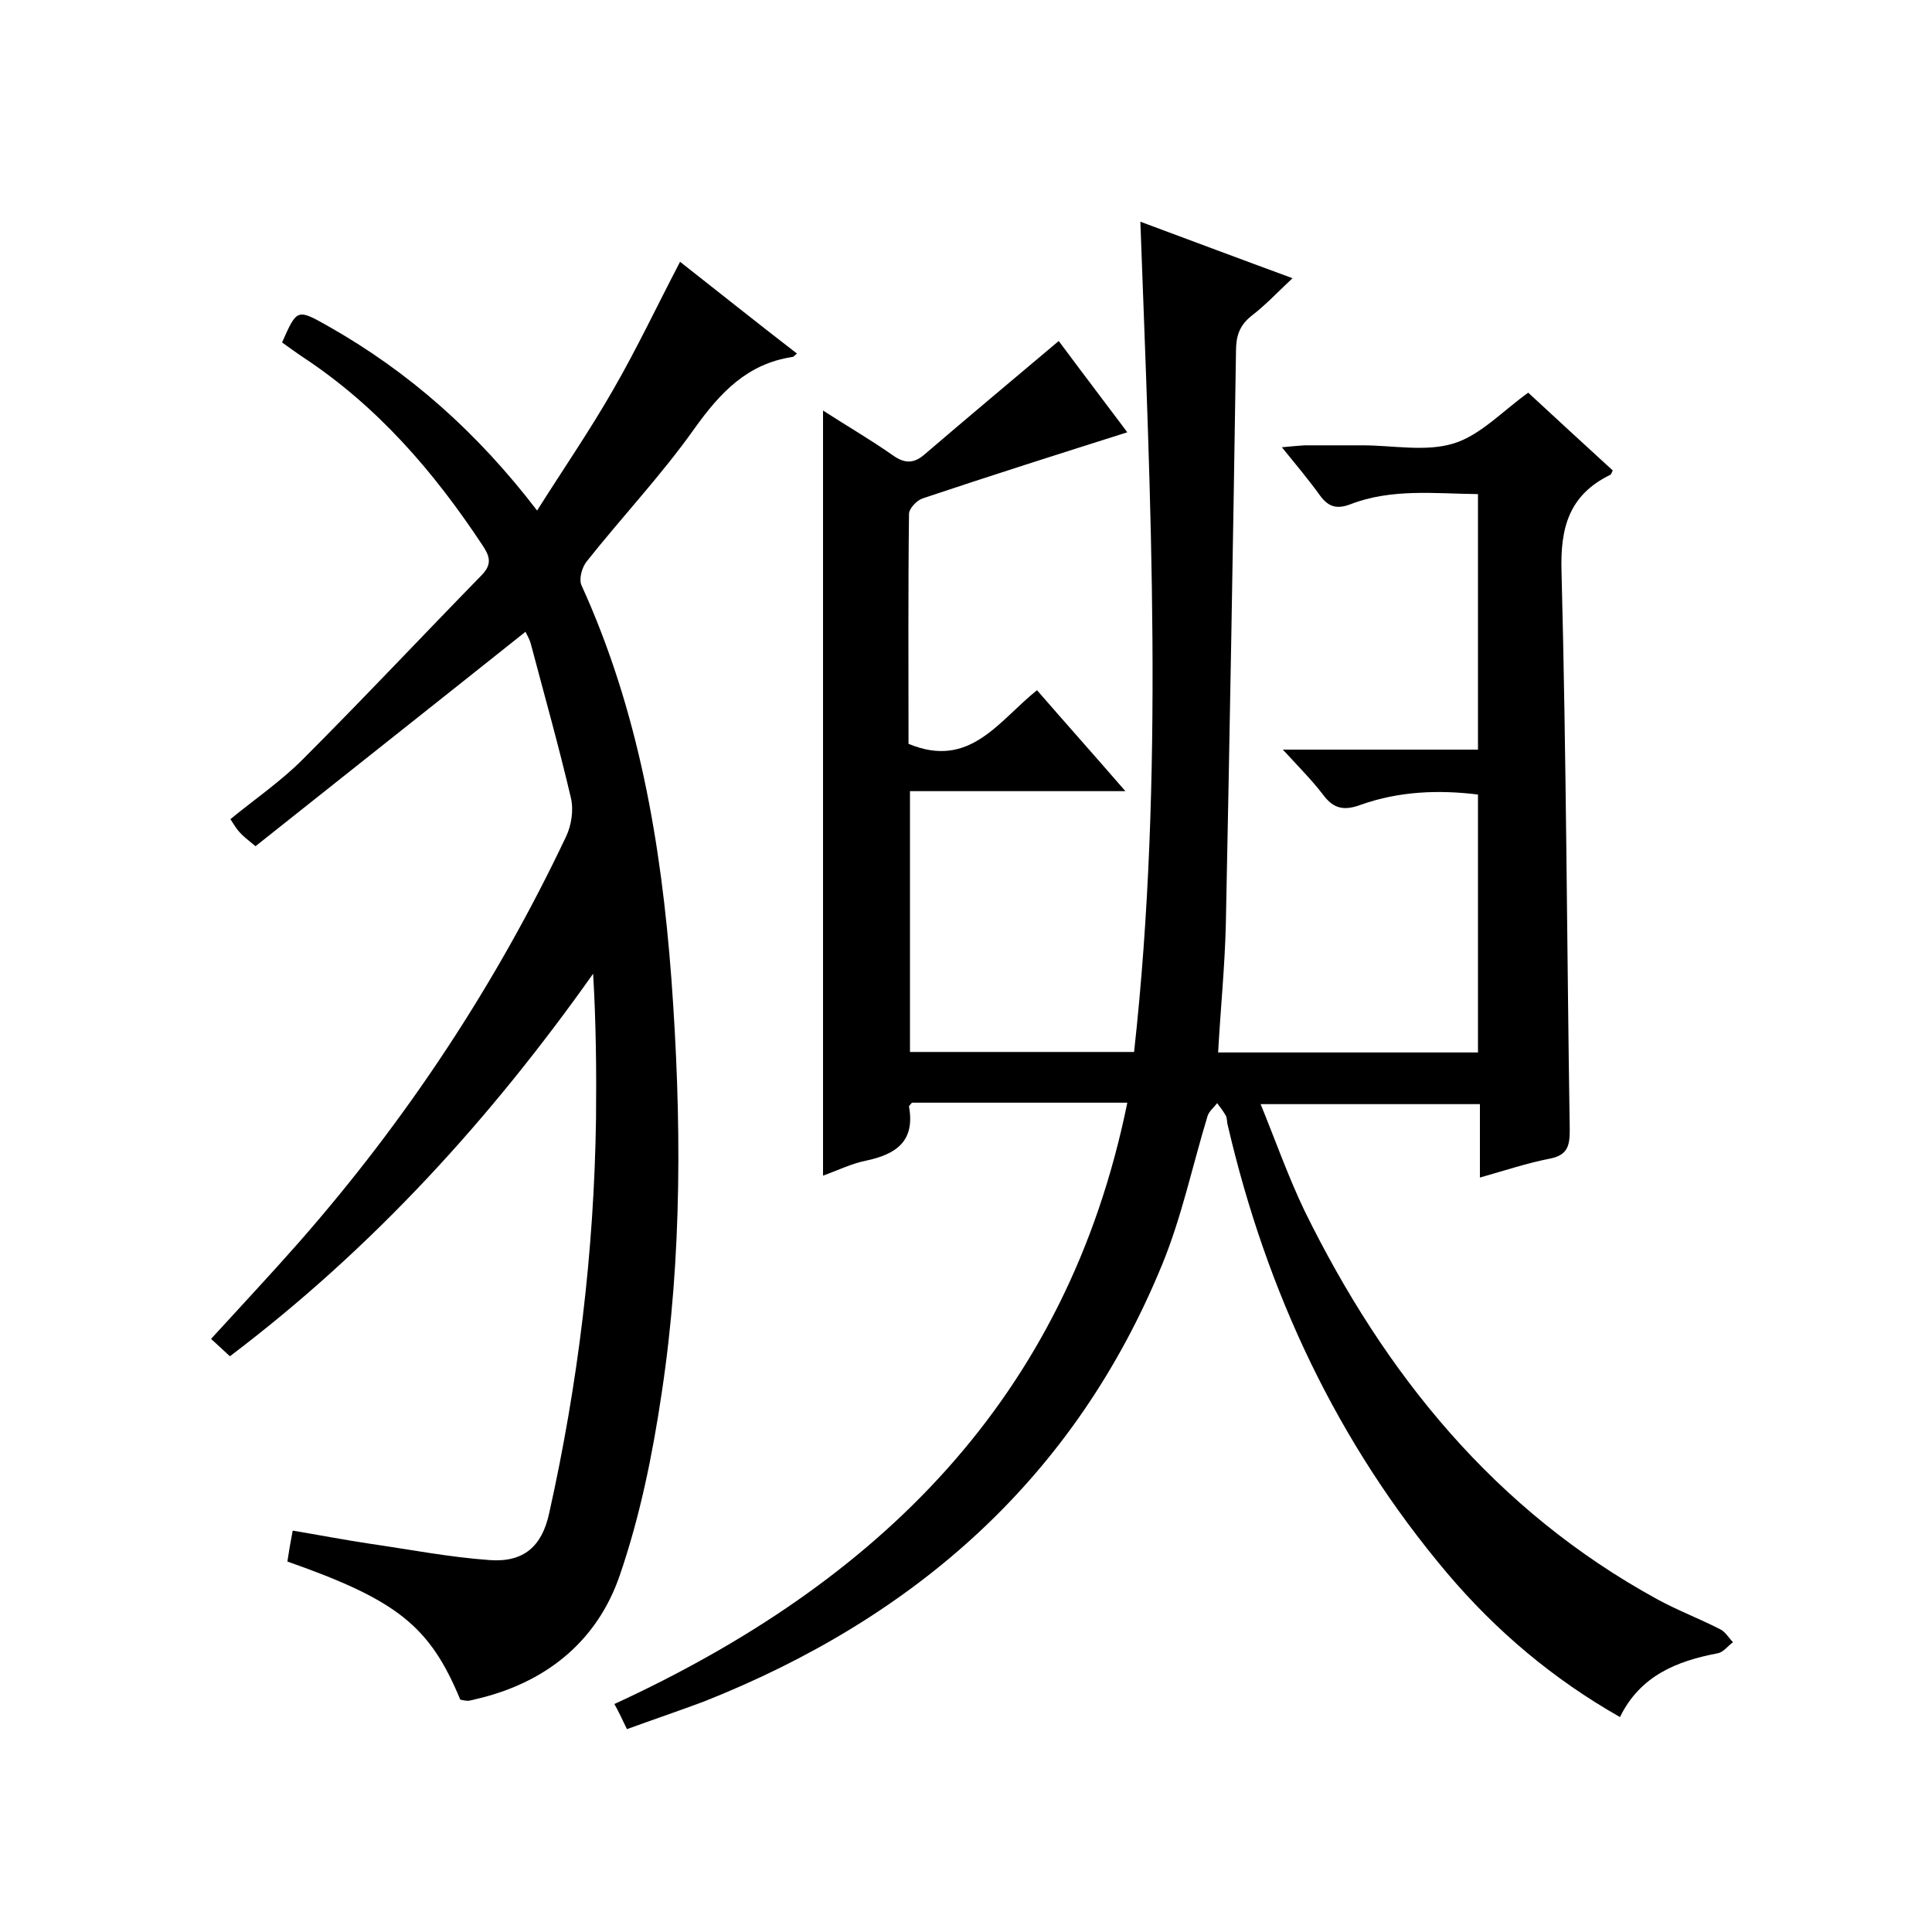
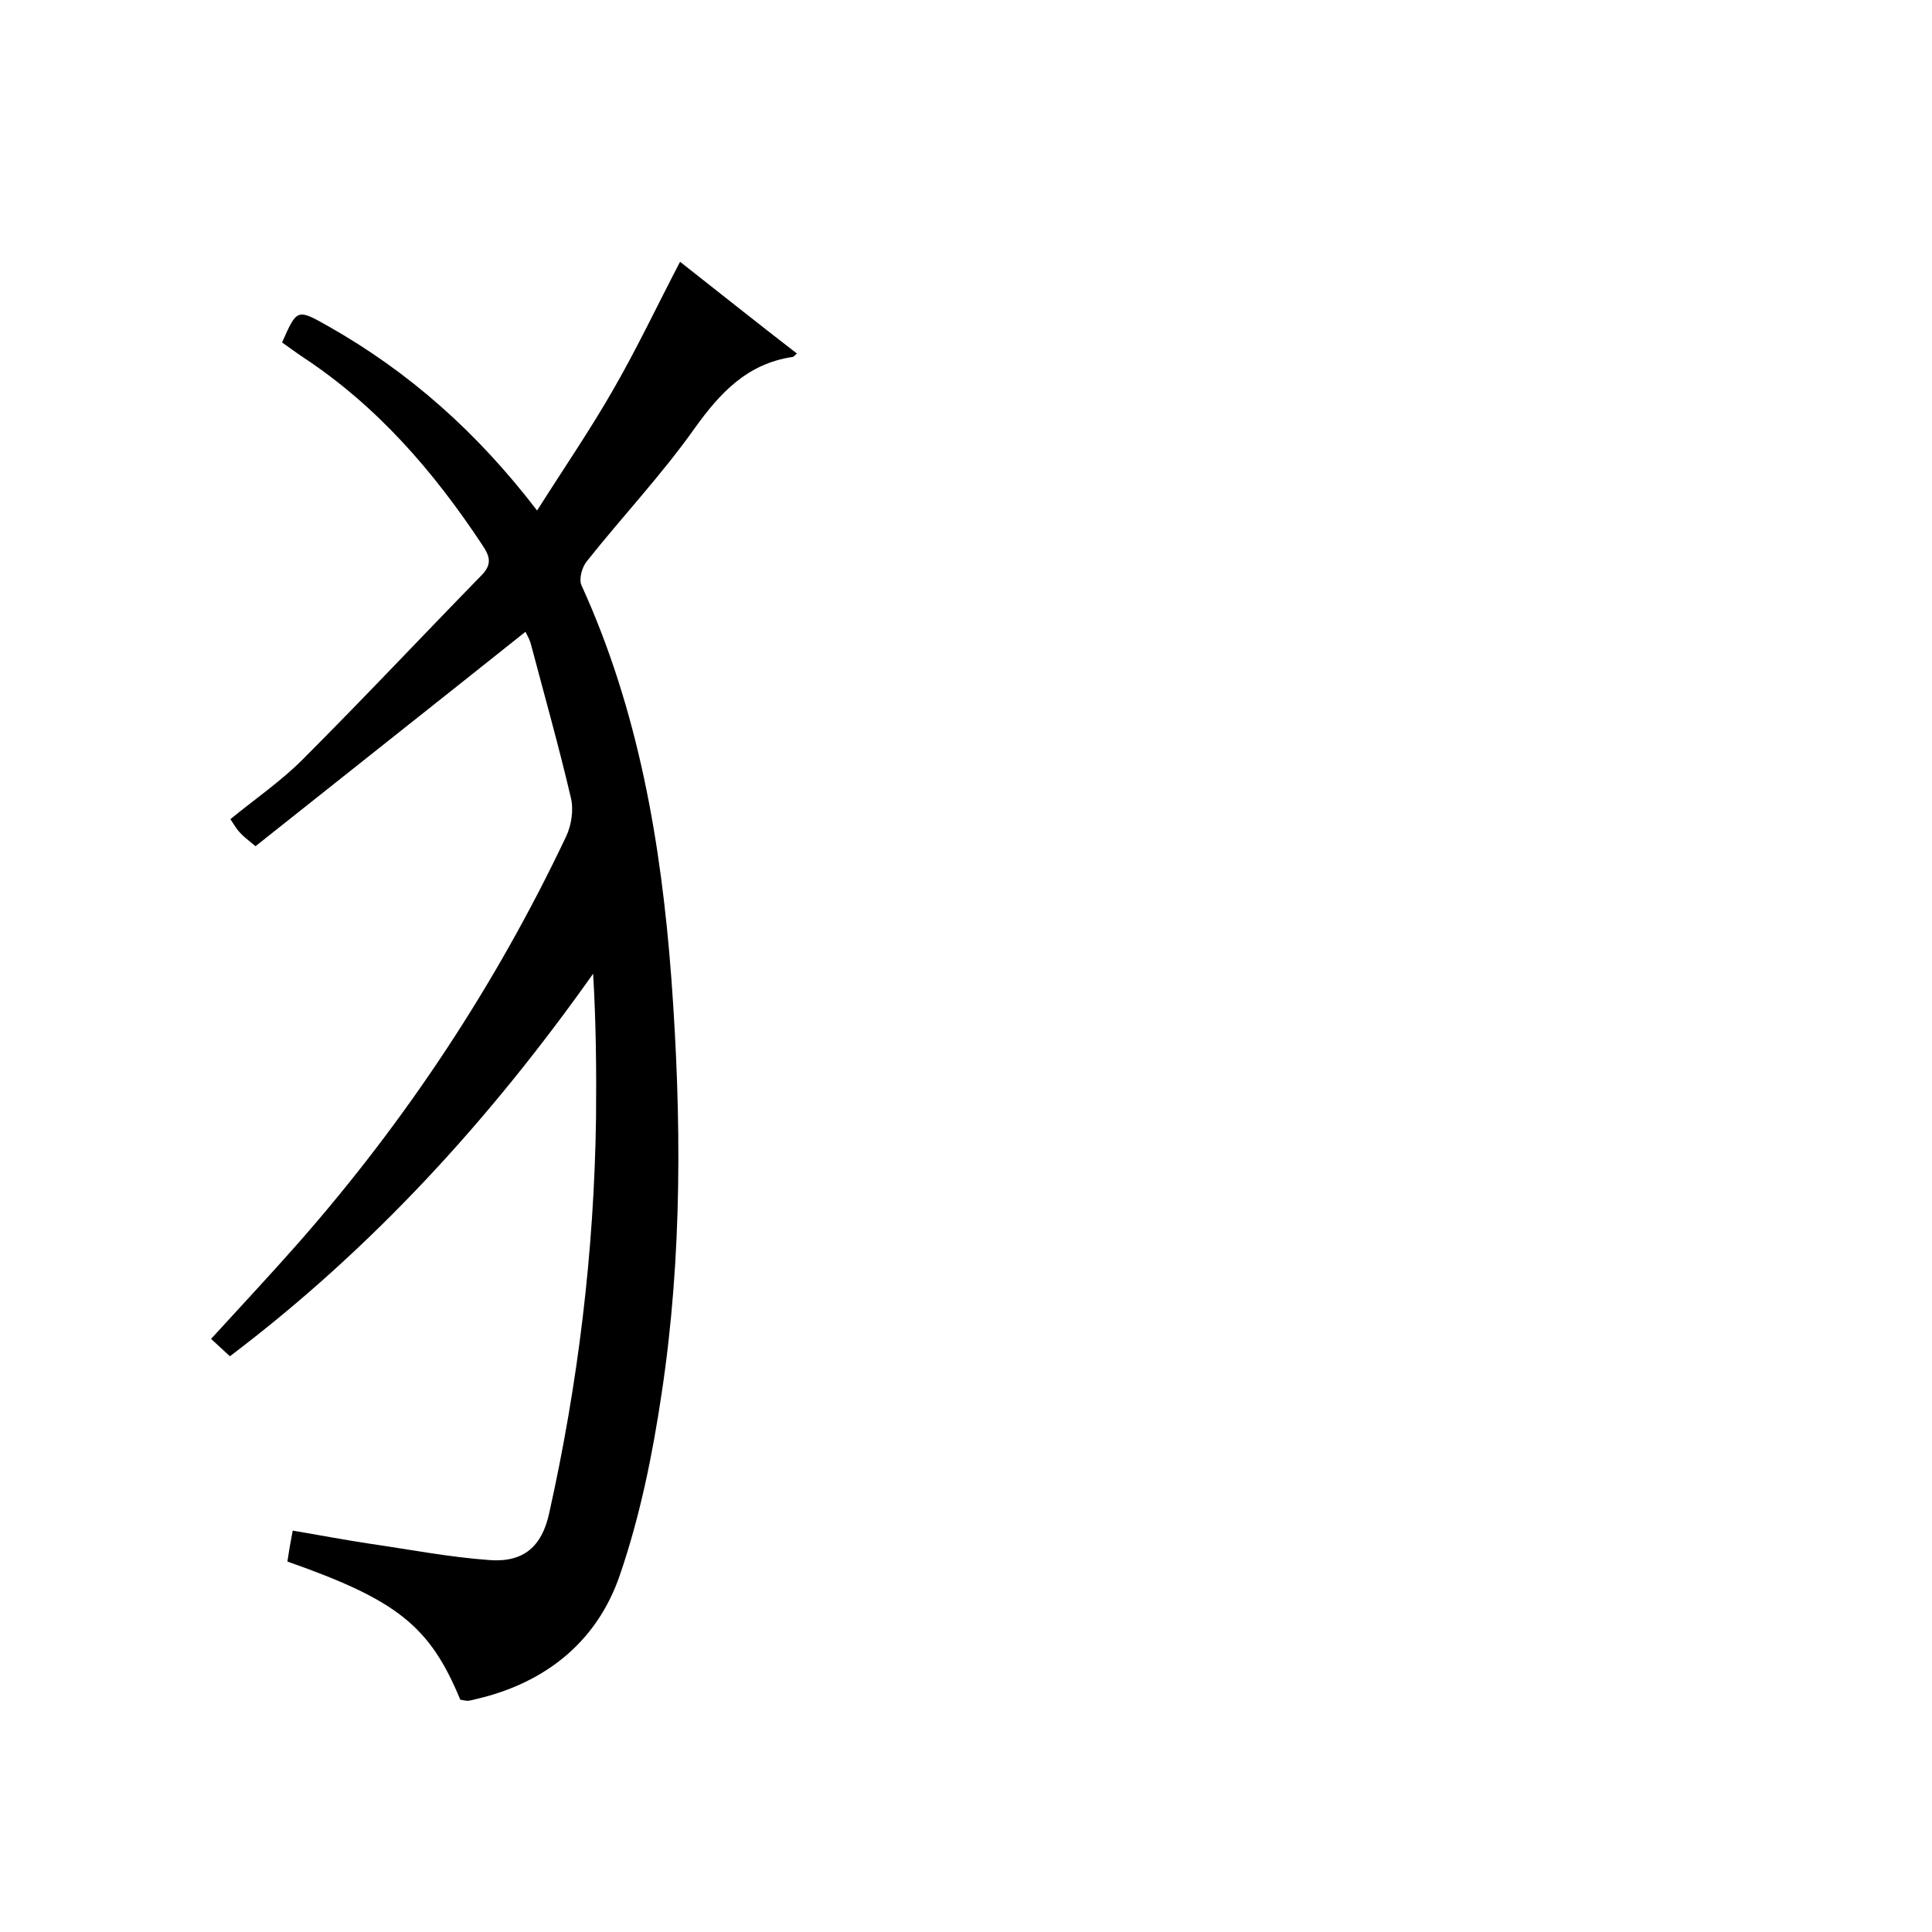
<svg xmlns="http://www.w3.org/2000/svg" enable-background="new 0 0 400 400" viewBox="0 0 400 400">
-   <path d="m129.8 358c-1.1-2.3-1.8-3.8-2.6-5.2 54.5-25.1 93.7-63.1 106.2-124.5-15.4 0-30 0-44.6 0-.2.3-.6.6-.6.8 1.3 7.2-2.7 9.9-8.9 11.2-3 .6-5.8 2-8.9 3.1 0-52.9 0-105.4 0-158.4 4.8 3.1 9.8 6 14.5 9.3 2.4 1.7 4.3 1.7 6.5-.2 9.1-7.8 18.3-15.5 27.8-23.5 4.6 6.2 9.7 12.9 14.2 18.9-14.2 4.5-28.4 9-42.4 13.7-1.2.4-2.8 2.1-2.8 3.2-.2 16-.1 32-.1 47.6 12.7 5.3 18.6-4.7 26.6-11.1 5.9 6.8 11.8 13.4 18.3 20.9-15.2 0-29.7 0-44.6 0v54h46.4c6.3-57 3.4-114.1 1.3-171.9 10.5 3.9 20.6 7.7 31.5 11.7-3 2.8-5.5 5.5-8.5 7.8-2.5 2-3.2 4.2-3.2 7.3-.6 39.5-1.3 79-2.1 118.5-.2 8.8-1.1 17.6-1.6 26.7h53.8c0-17.7 0-35.3 0-53.4-8.1-1-16.3-.7-24.2 2.1-3.5 1.3-5.7.9-7.9-2.1-2.3-3-5-5.7-8.3-9.3h40.4c0-17.8 0-35.1 0-52.9-8.9-.1-17.9-1.2-26.4 2.1-2.9 1.1-4.6.5-6.3-1.8-2.3-3.2-4.9-6.3-7.9-10 2-.2 3.3-.3 4.7-.4h12c6.3 0 13.1 1.4 18.9-.4 5.5-1.7 10.1-6.7 15.4-10.5 5.5 5.1 11.5 10.6 17.5 16.1-.2.4-.3.8-.5.9-8.6 4.2-10.4 11-10.1 20.2 1 38.5 1.1 77 1.7 115.5 0 3.3-.5 5.2-4.2 5.9-4.6.9-9.1 2.4-14.4 3.9 0-5.4 0-10.1 0-15.2-15.1 0-29.7 0-45.4 0 3.1 7.6 5.7 15 9.1 22.1 16.6 33.8 39.4 62 73 80.4 4.2 2.3 8.7 4 13 6.2 1.1.5 1.8 1.8 2.7 2.7-1.1.8-2 2.1-3.2 2.3-8.4 1.6-16 4.6-20.2 13.2-13.9-7.9-25.6-17.8-35.7-29.7-22.9-27.1-37.5-58.4-45.5-92.8-.2-.6-.1-1.4-.4-2-.5-.9-1.2-1.8-1.8-2.6-.7.9-1.7 1.7-2 2.7-3.1 10.2-5.3 20.7-9.3 30.5-18.1 44.3-51.1 73.3-95 90.7-5.1 1.9-10.4 3.7-15.9 5.7z" />
  <path d="m59.5 323.3c.3-2 .6-3.8 1.1-6.4 5.4.9 10.6 1.9 15.9 2.7 8.3 1.2 16.5 2.8 24.9 3.4 7 .5 10.8-2.8 12.3-9.7 6-26.9 9.3-54.1 9.7-81.7.1-9.9 0-19.9-.6-30-21.3 30.1-45.6 56.8-75.2 79.2-1.3-1.2-2.4-2.2-3.9-3.6 6.2-6.8 12.3-13.3 18.2-20 22.3-25.4 40.8-53.4 55.3-84 1.1-2.3 1.6-5.5 1-8-2.5-10.7-5.5-21.3-8.3-31.9-.3-1.1-.9-2-1.1-2.5-18.7 14.9-37.3 29.6-55.9 44.4-1.8-1.5-2.6-2.1-3.2-2.8-.7-.7-1.2-1.6-2-2.8 5-4.1 10.4-7.8 14.9-12.3 12.6-12.6 24.8-25.6 37.2-38.3 2.2-2.3 1.5-4 .1-6.1-10.1-15.3-21.8-28.8-37.1-38.9-1.5-1-3-2.1-4.4-3.1 3.1-7 3.1-7 9.5-3.4 16.8 9.5 30.9 22 43.3 38.2 5.5-8.7 11-16.7 15.8-25.1 4.9-8.5 9.1-17.4 13.8-26.4 7.9 6.2 15.9 12.6 24.2 19-.5.4-.7.7-.9.7-9.4 1.4-15 7.4-20.3 14.8-6.8 9.6-15 18.3-22.3 27.5-1 1.2-1.7 3.7-1.1 5 11.8 25.9 16.5 53.4 18.6 81.4 2.1 28.6 2.3 57.3-2 85.8-1.9 12.8-4.5 25.6-8.7 37.8-4.5 13.1-14.5 21.6-28.2 25.2-.9.2-1.9.5-2.9.7-.6.1-1.3-.1-1.9-.2-6.3-15.2-13-20.6-35.8-28.6z" />
</svg>